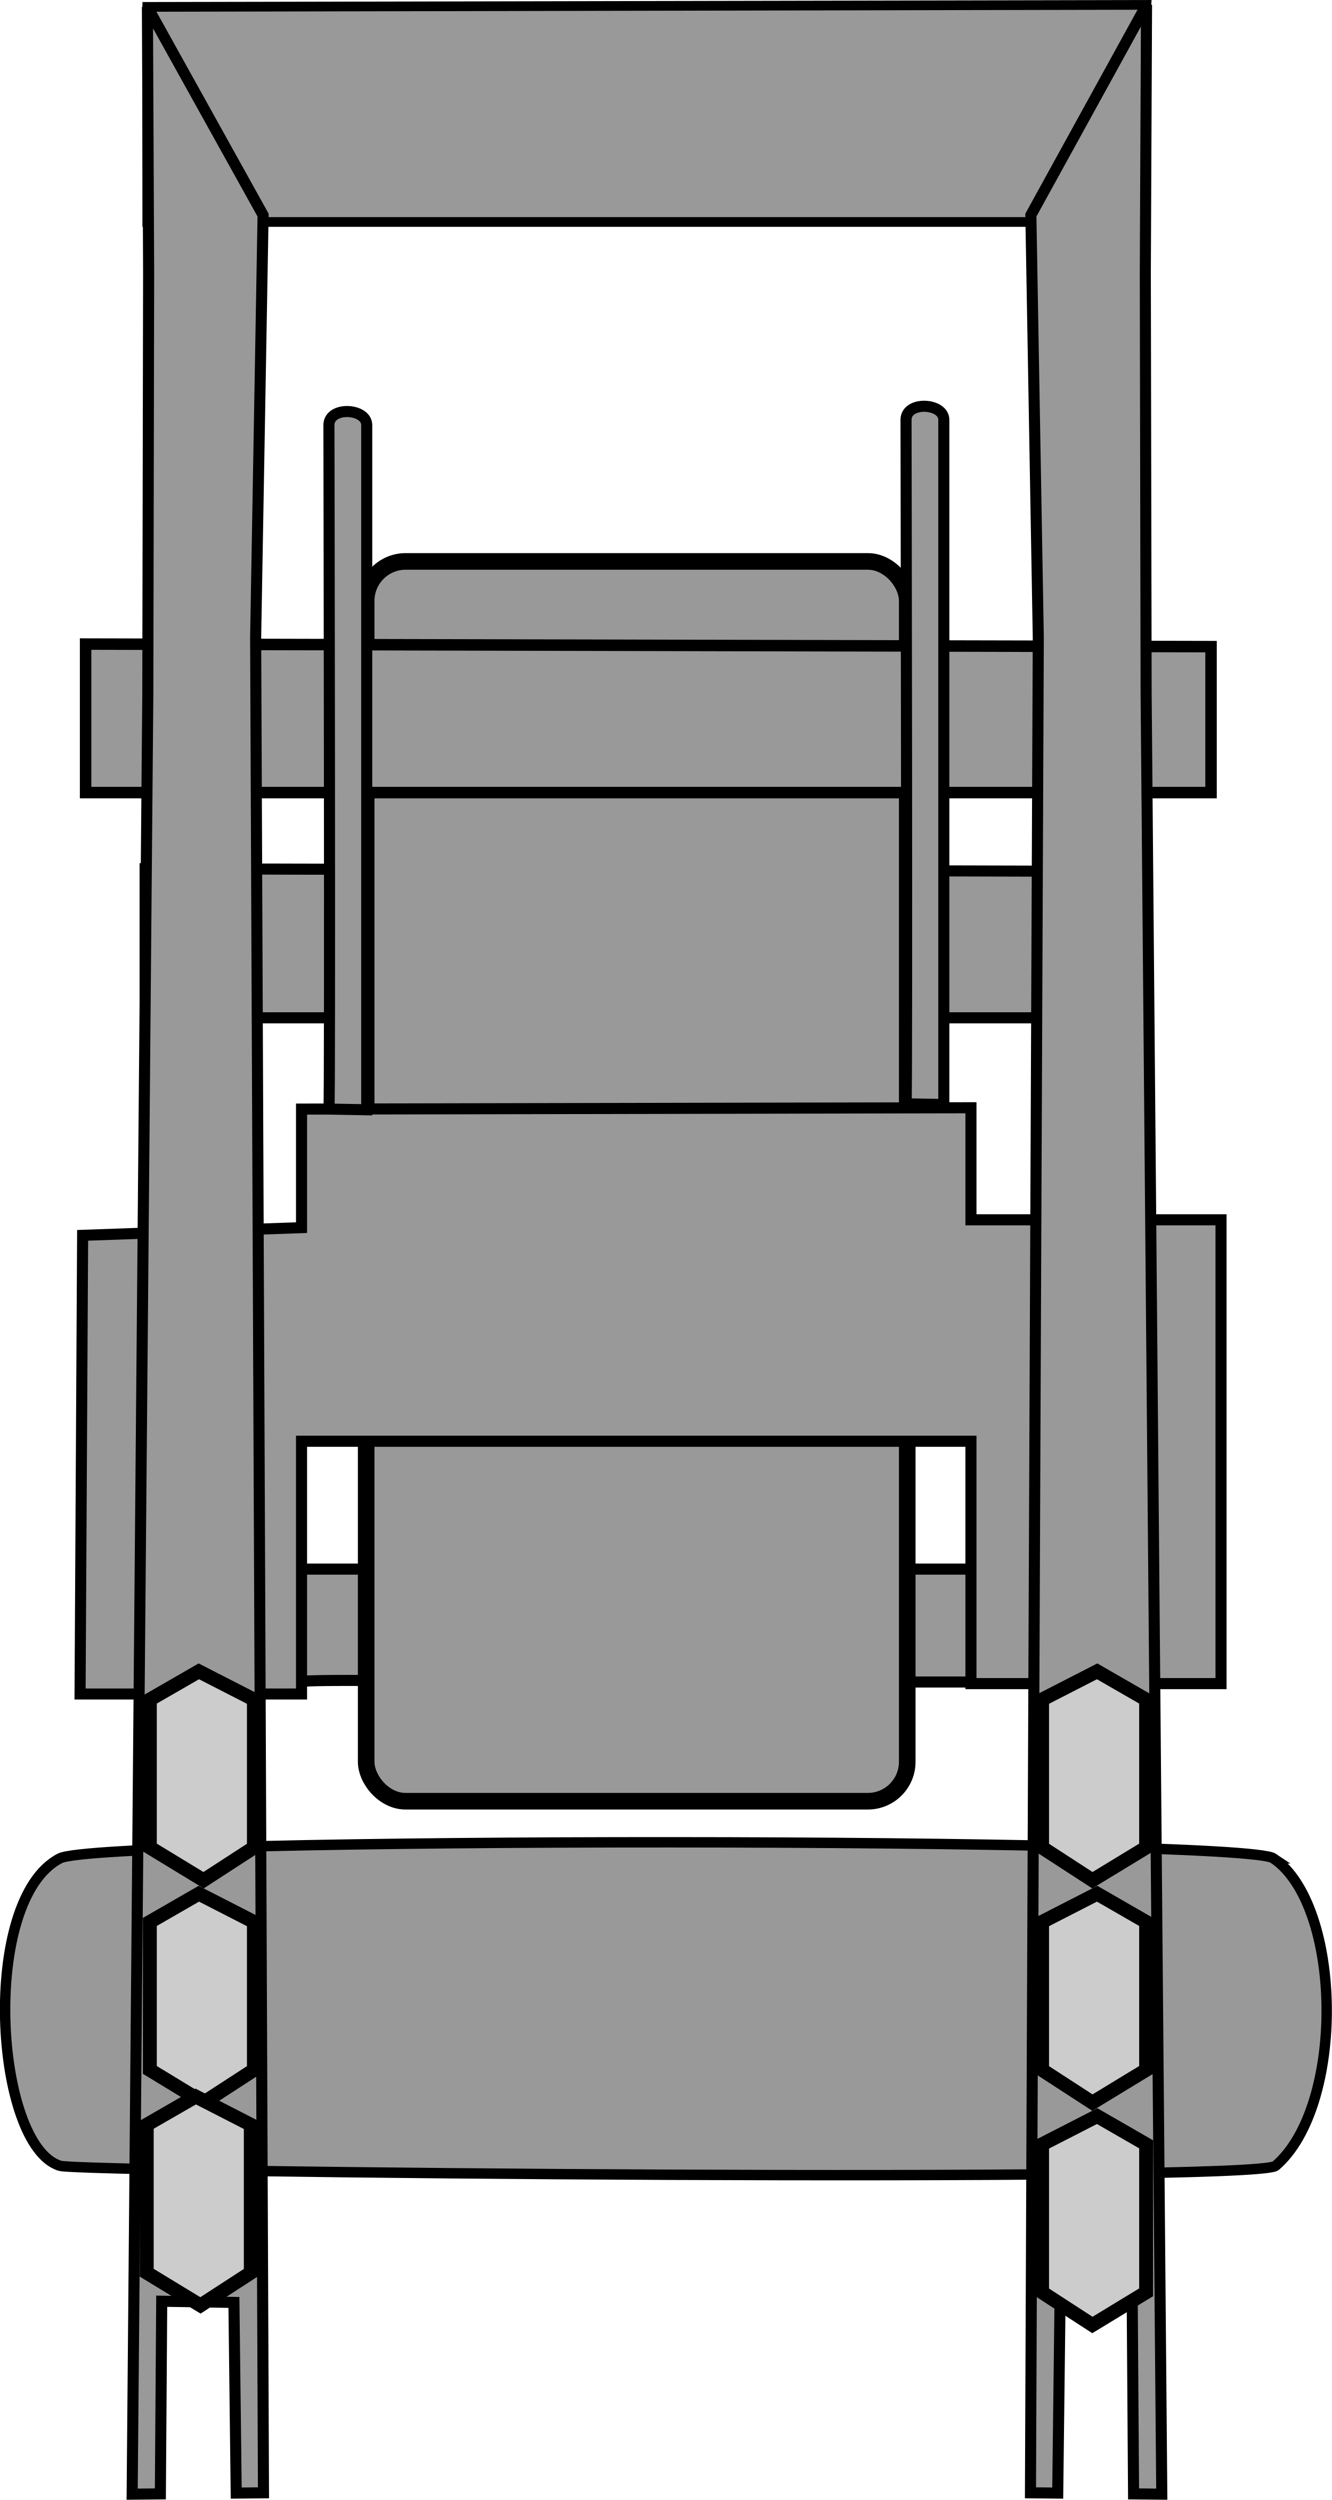
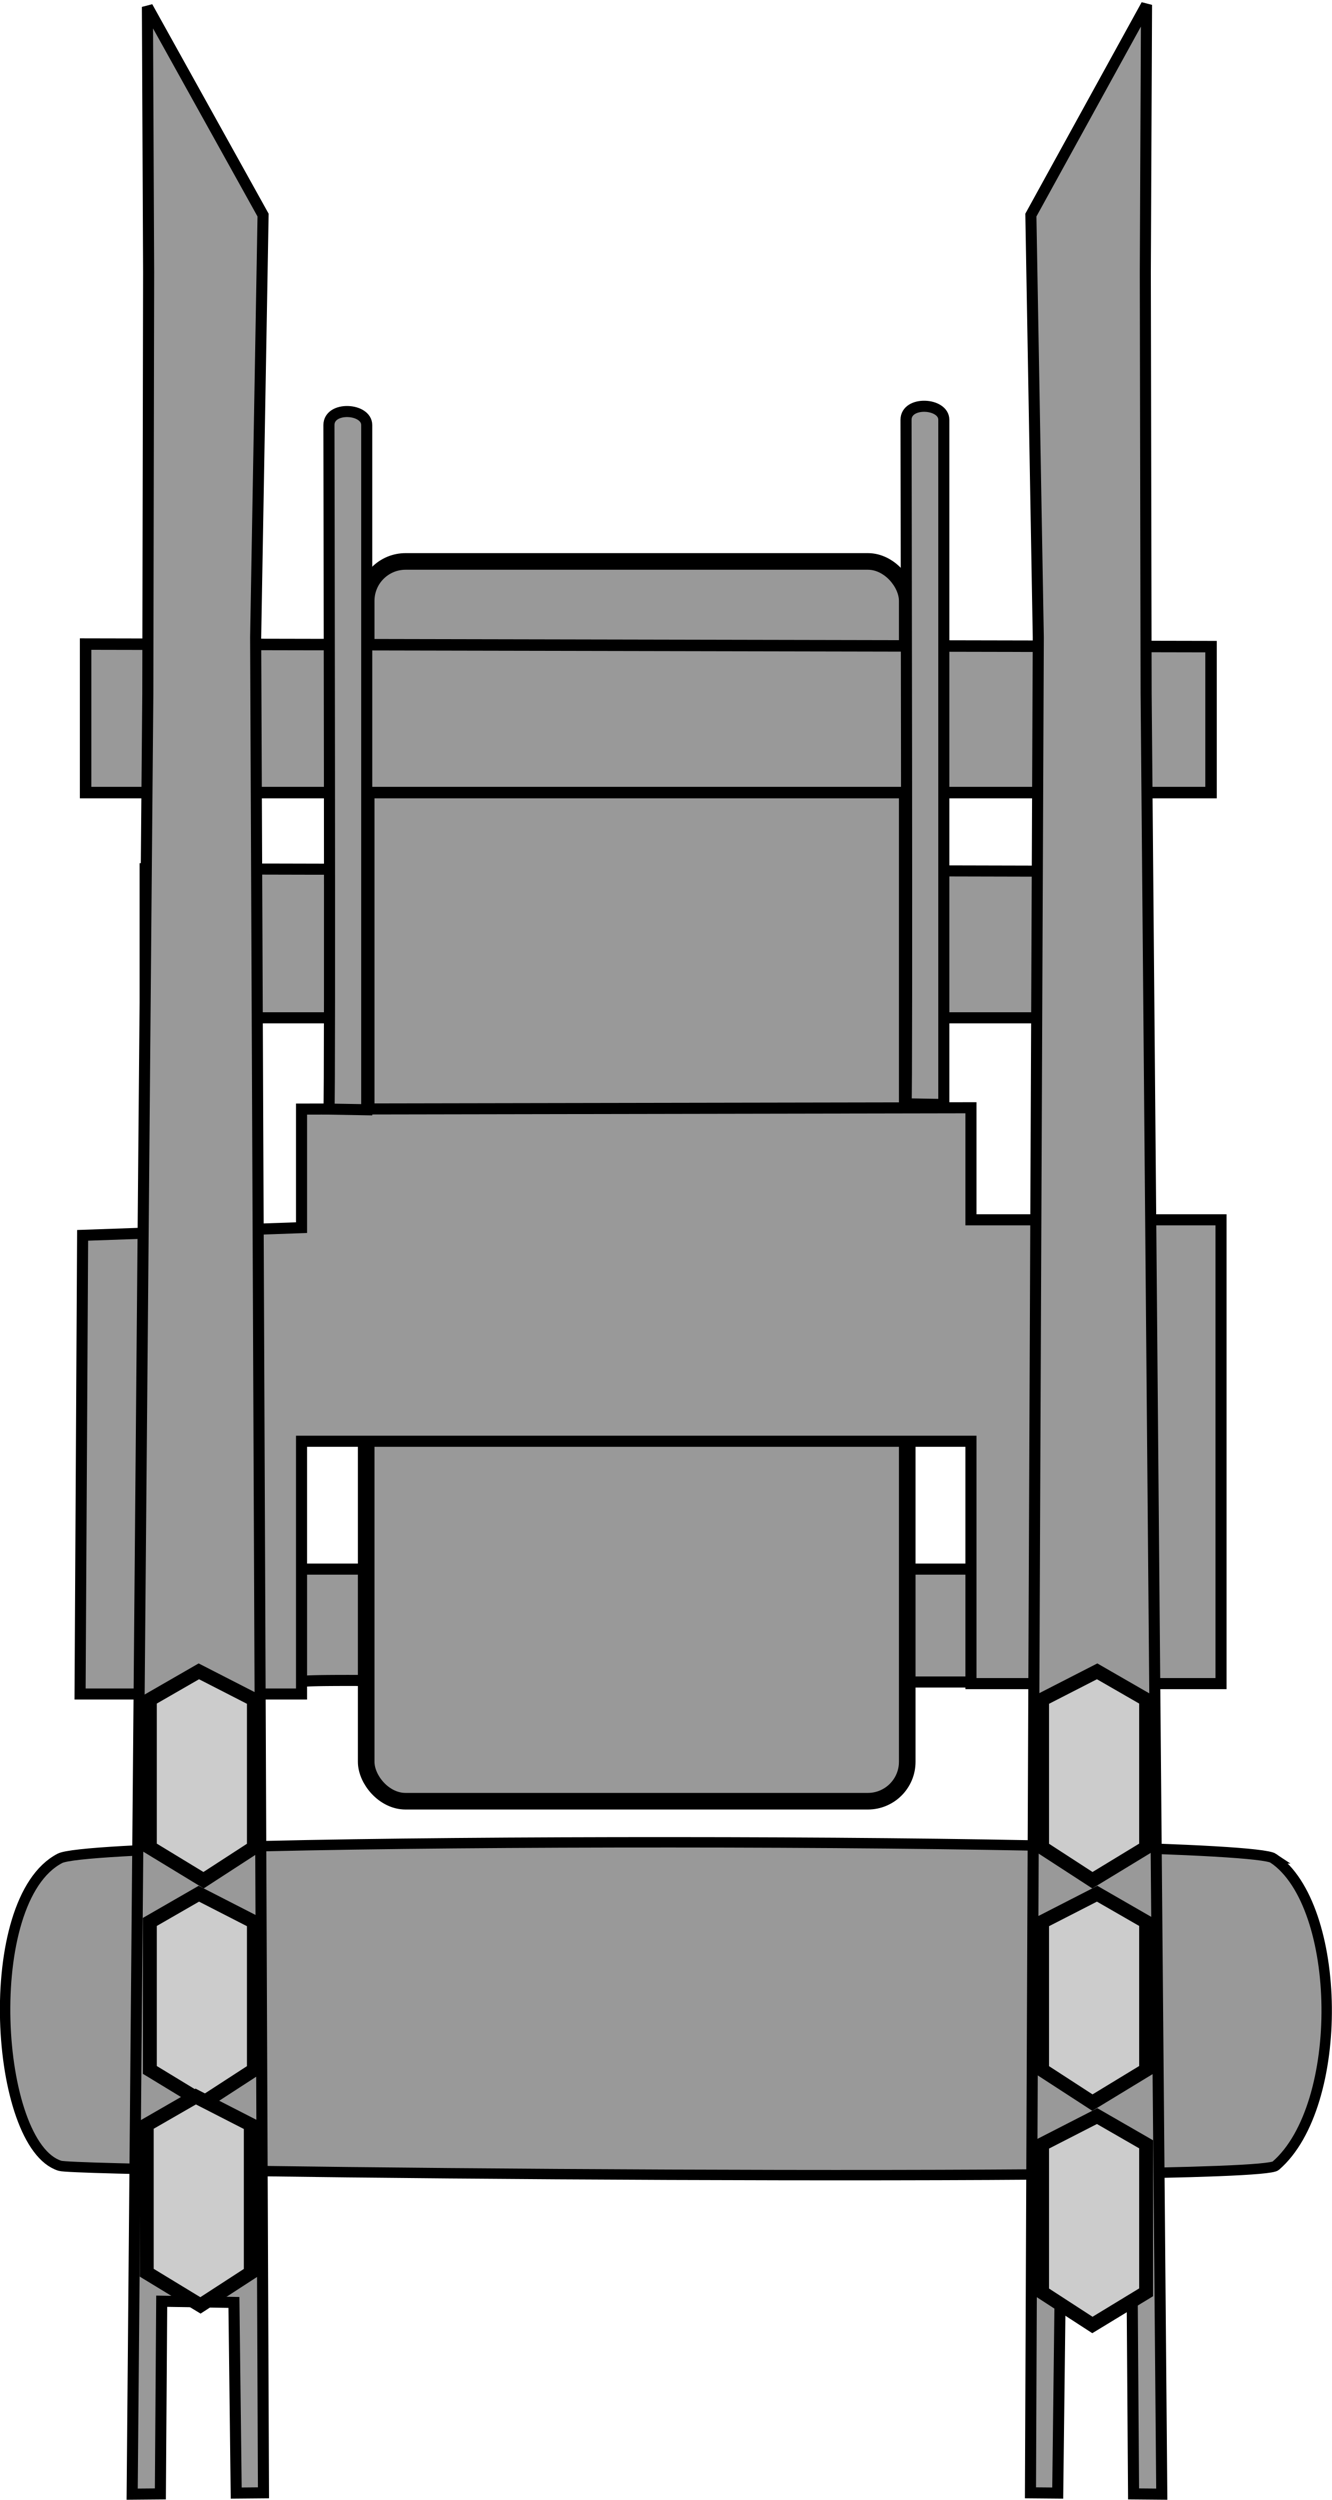
<svg xmlns="http://www.w3.org/2000/svg" width="37.301" height="69.976" version="1.1" viewBox="0 0 9.869 18.515">
  <g fill="#999" stroke="#000">
    <g transform="translate(-.402 .068)">
-       <path d="m8.896-0.032-7.403 0.015v1.593h7.298z" stroke-width=".072" />
      <path d="m9.838 13.695c-0.228-0.155-8.679-0.162-8.992 0-0.596 0.308-0.485 2.127 0 2.277 0.16 0.049 8.86 0.128 9.008 0 0.518-0.447 0.495-1.93-0.017-2.277z" stroke-width=".077" />
      <path d="m8.735 16.824v-4.731h-0.425v4.832z" stroke-width=".077" />
    </g>
    <path d="m8.467 6.454v1.084h-7.392v-1.104z" stroke-width=".082" />
    <path d="m4.854 11.07c-0.367-0.022-0.761 0.14-1.192 0.551h-1.447s0.006 0.904 0.006 0.836c0-0.026 1.379 0 1.379 0 0.832 0.754 1.613 0.683 2.354 0h1.279v-0.836h-1.351c-0.322-0.324-0.661-0.529-1.028-0.551zm-0.109 0.39a0.546 0.546 0 0 1 0.546 0.546 0.546 0.546 0 0 1-0.546 0.546 0.546 0.546 0 0 1-0.545-0.546 0.546 0.546 0 0 1 0.545-0.546z" stroke-width=".082" />
    <g transform="translate(-.402 .068)" fill-rule="evenodd">
      <circle cx="8.503" cy="11.456" r=".328" stroke-width=".082" />
-       <circle cx="8.503" cy="9.683" r=".289" stroke-width=".082" />
      <rect x="3.115" y="4.09" width="4.009" height="9.182" ry=".292" stroke-width=".123" />
    </g>
    <path d="m8.973 4.789v1.081h-8.339v-1.1z" stroke-width=".085" />
    <g stroke-width=".082">
      <path d="m1.696 16.843v-4.682h-0.425v4.797z" />
      <circle cx="1.464" cy="11.524" r=".328" fill-rule="evenodd" />
      <circle cx="1.464" cy="9.751" r=".289" fill-rule="evenodd" />
      <path d="m2.234 9.092v-0.878l4.96-0.01v0.83h1.853v3.435h-1.853v-1.795h-4.96v1.872h-1.641l0.019-3.397z" />
      <path d="m2.437 8.214c0.01-0.038 0-5.066 0-5.066 0-0.141 0.28-0.126 0.28 0v5.071z" />
      <path d="m6.713 8.175c0.01-0.038 0-5.066 0-5.066 0-0.141 0.28-0.126 0.28 0v5.071z" />
      <path d="m1.092 0.051 0.009 1.965-0.006 3.12-0.116 13.336 0.209-0.002 0.01-1.427 0.535 0.009 0.017 1.412 0.202-0.002-0.058-13.742 0.055-3.127z" />
    </g>
  </g>
  <g stroke="#000">
    <g transform="translate(-.402 .068)" fill="#ccc" stroke-width=".103">
      <path d="m1.512 14.166v1.096l0.398 0.242 0.373-0.242v-1.096l-0.408-0.209z" />
      <path d="m1.512 12.519v1.096l0.398 0.242 0.373-0.242v-1.096l-0.408-0.209z" />
      <path d="m1.489 15.668v1.096l0.398 0.242 0.373-0.242v-1.096l-0.408-0.209z" />
    </g>
    <path d="m8.495 0.036-0.009 1.98 0.006 3.12 0.116 13.336-0.209-0.002-0.01-1.427-0.535 0.009-0.017 1.412-0.202-0.002 0.058-13.742-0.055-3.127z" fill="#999" stroke-width=".082" />
    <g transform="translate(-.402 .068)" fill="#ccc" stroke-width=".103">
      <path d="m8.894 14.166v1.096l-0.398 0.242-0.373-0.242v-1.096l0.408-0.209z" />
      <path d="m8.894 12.519v1.096l-0.398 0.242-0.373-0.242v-1.096l0.408-0.209z" />
      <path d="m8.894 15.813v1.096l-0.398 0.242-0.373-0.242v-1.096l0.408-0.209z" />
    </g>
  </g>
</svg>